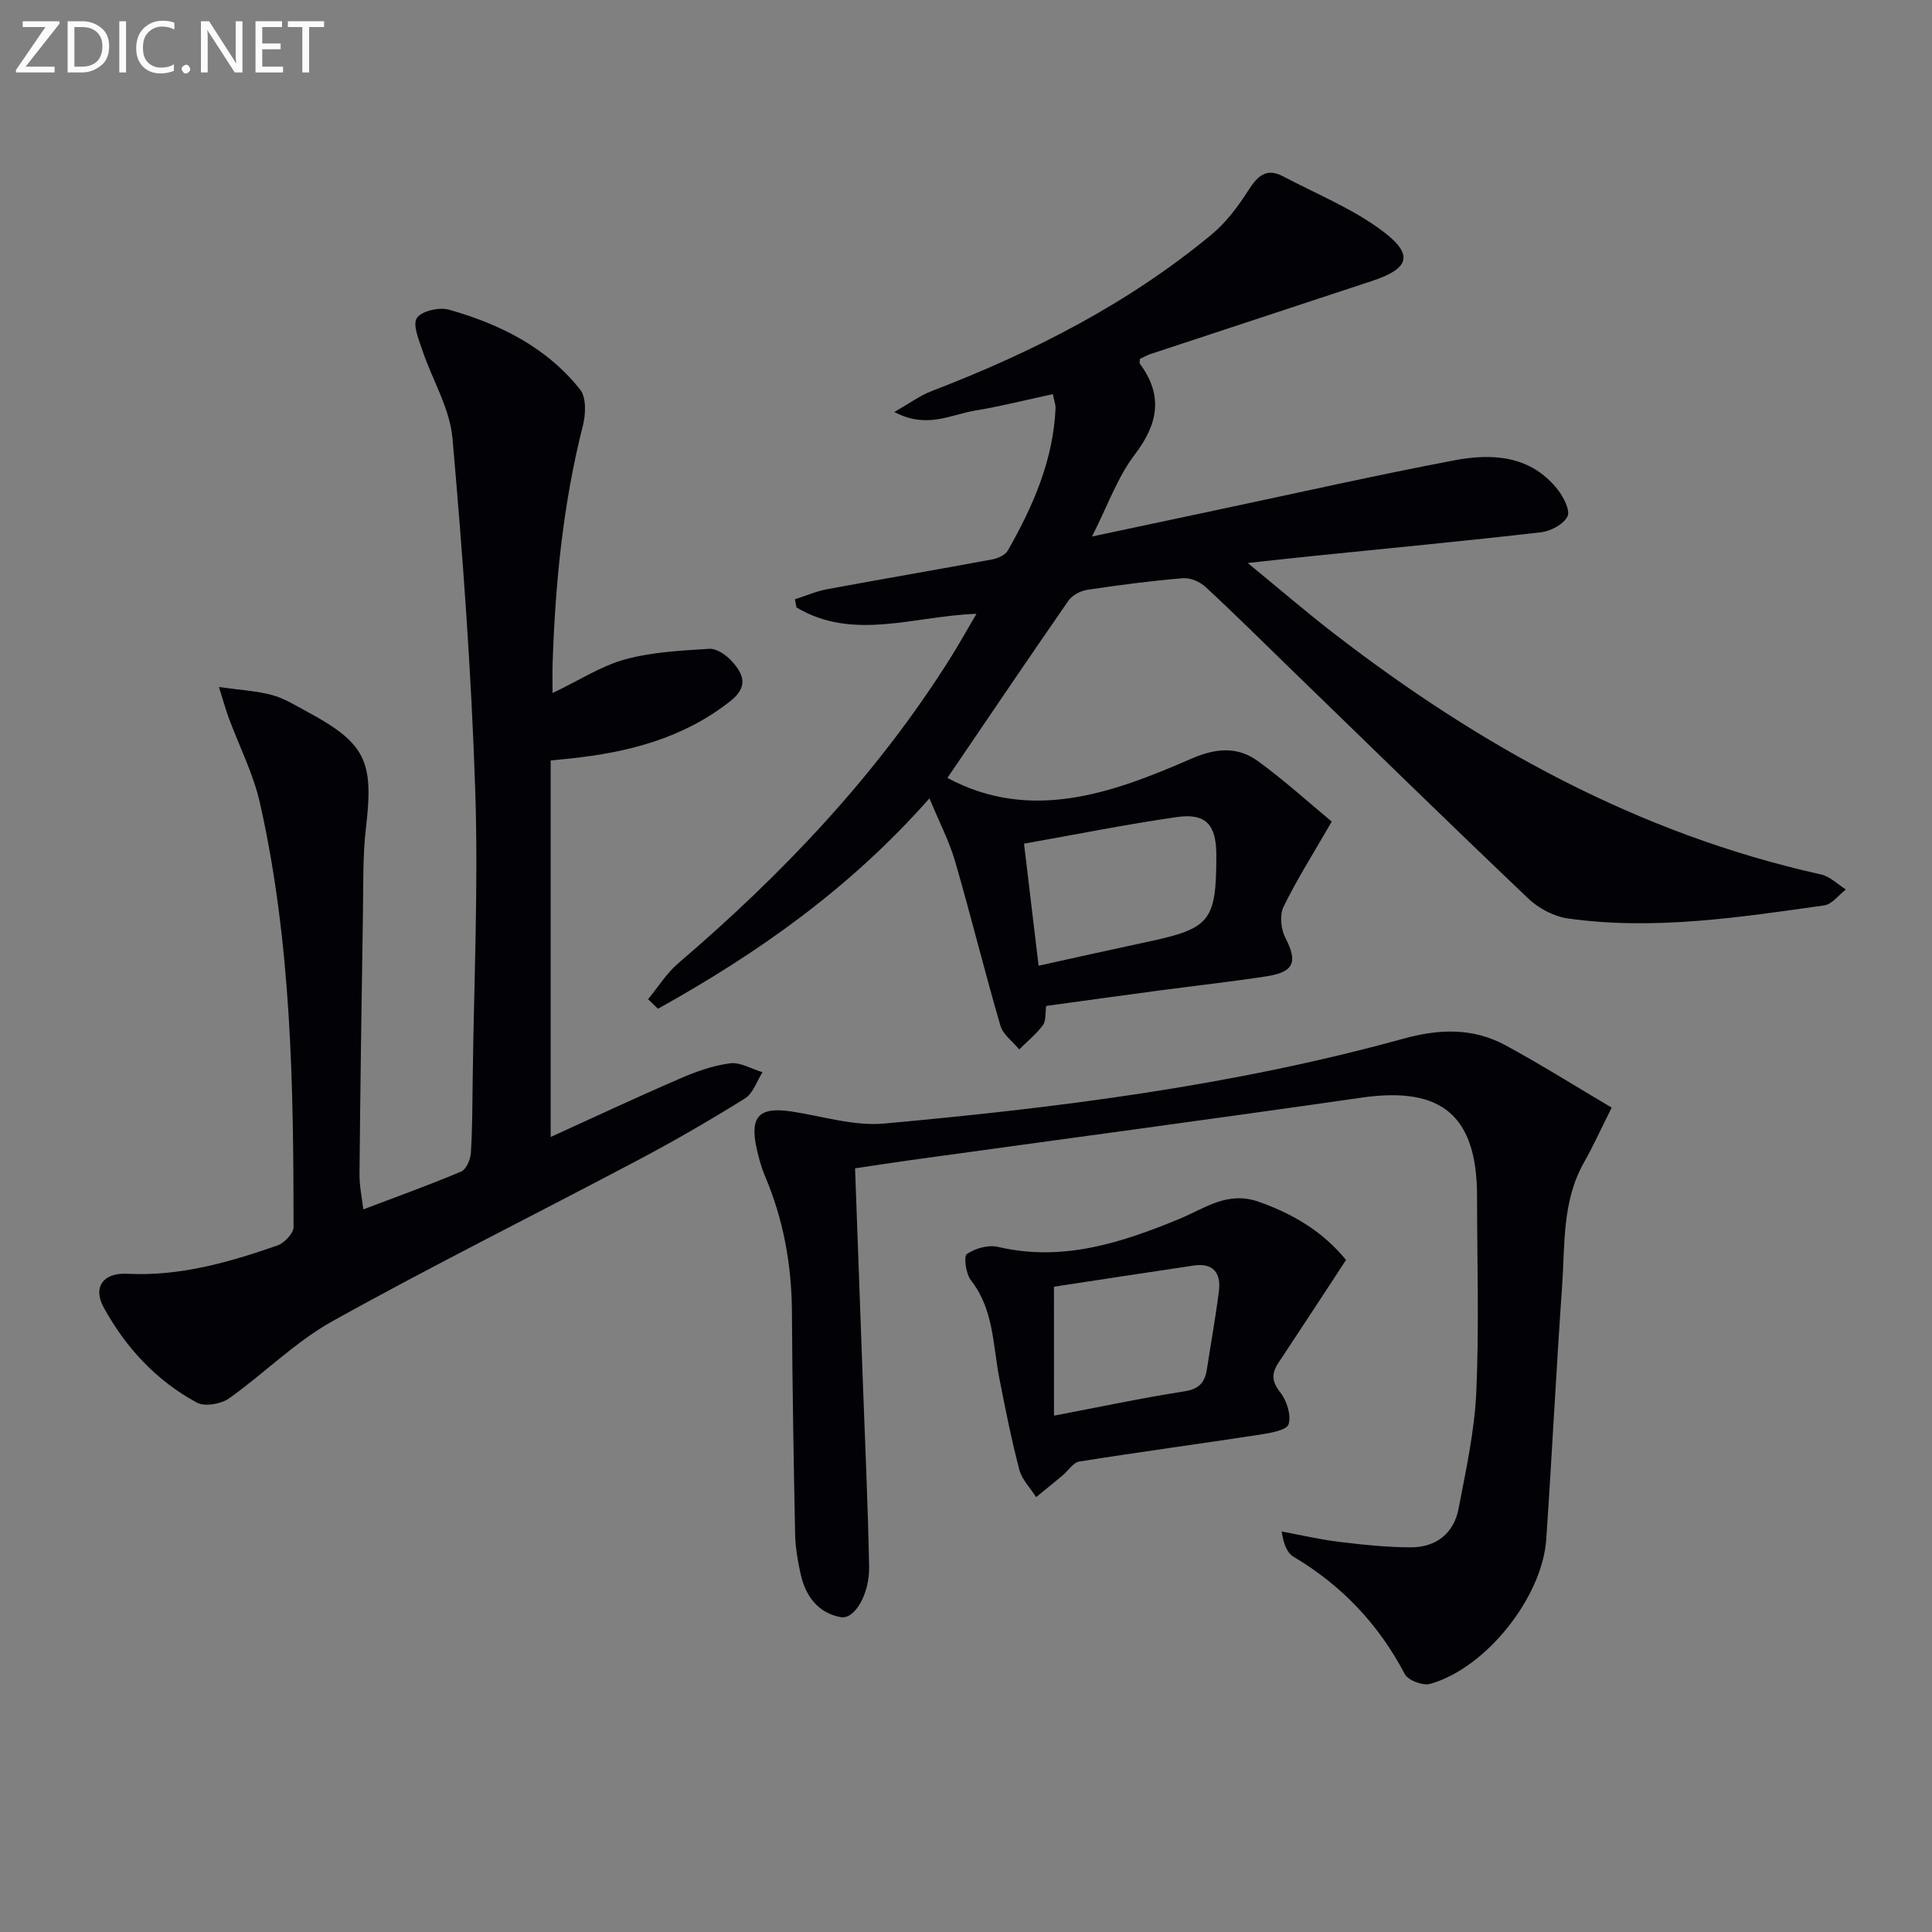
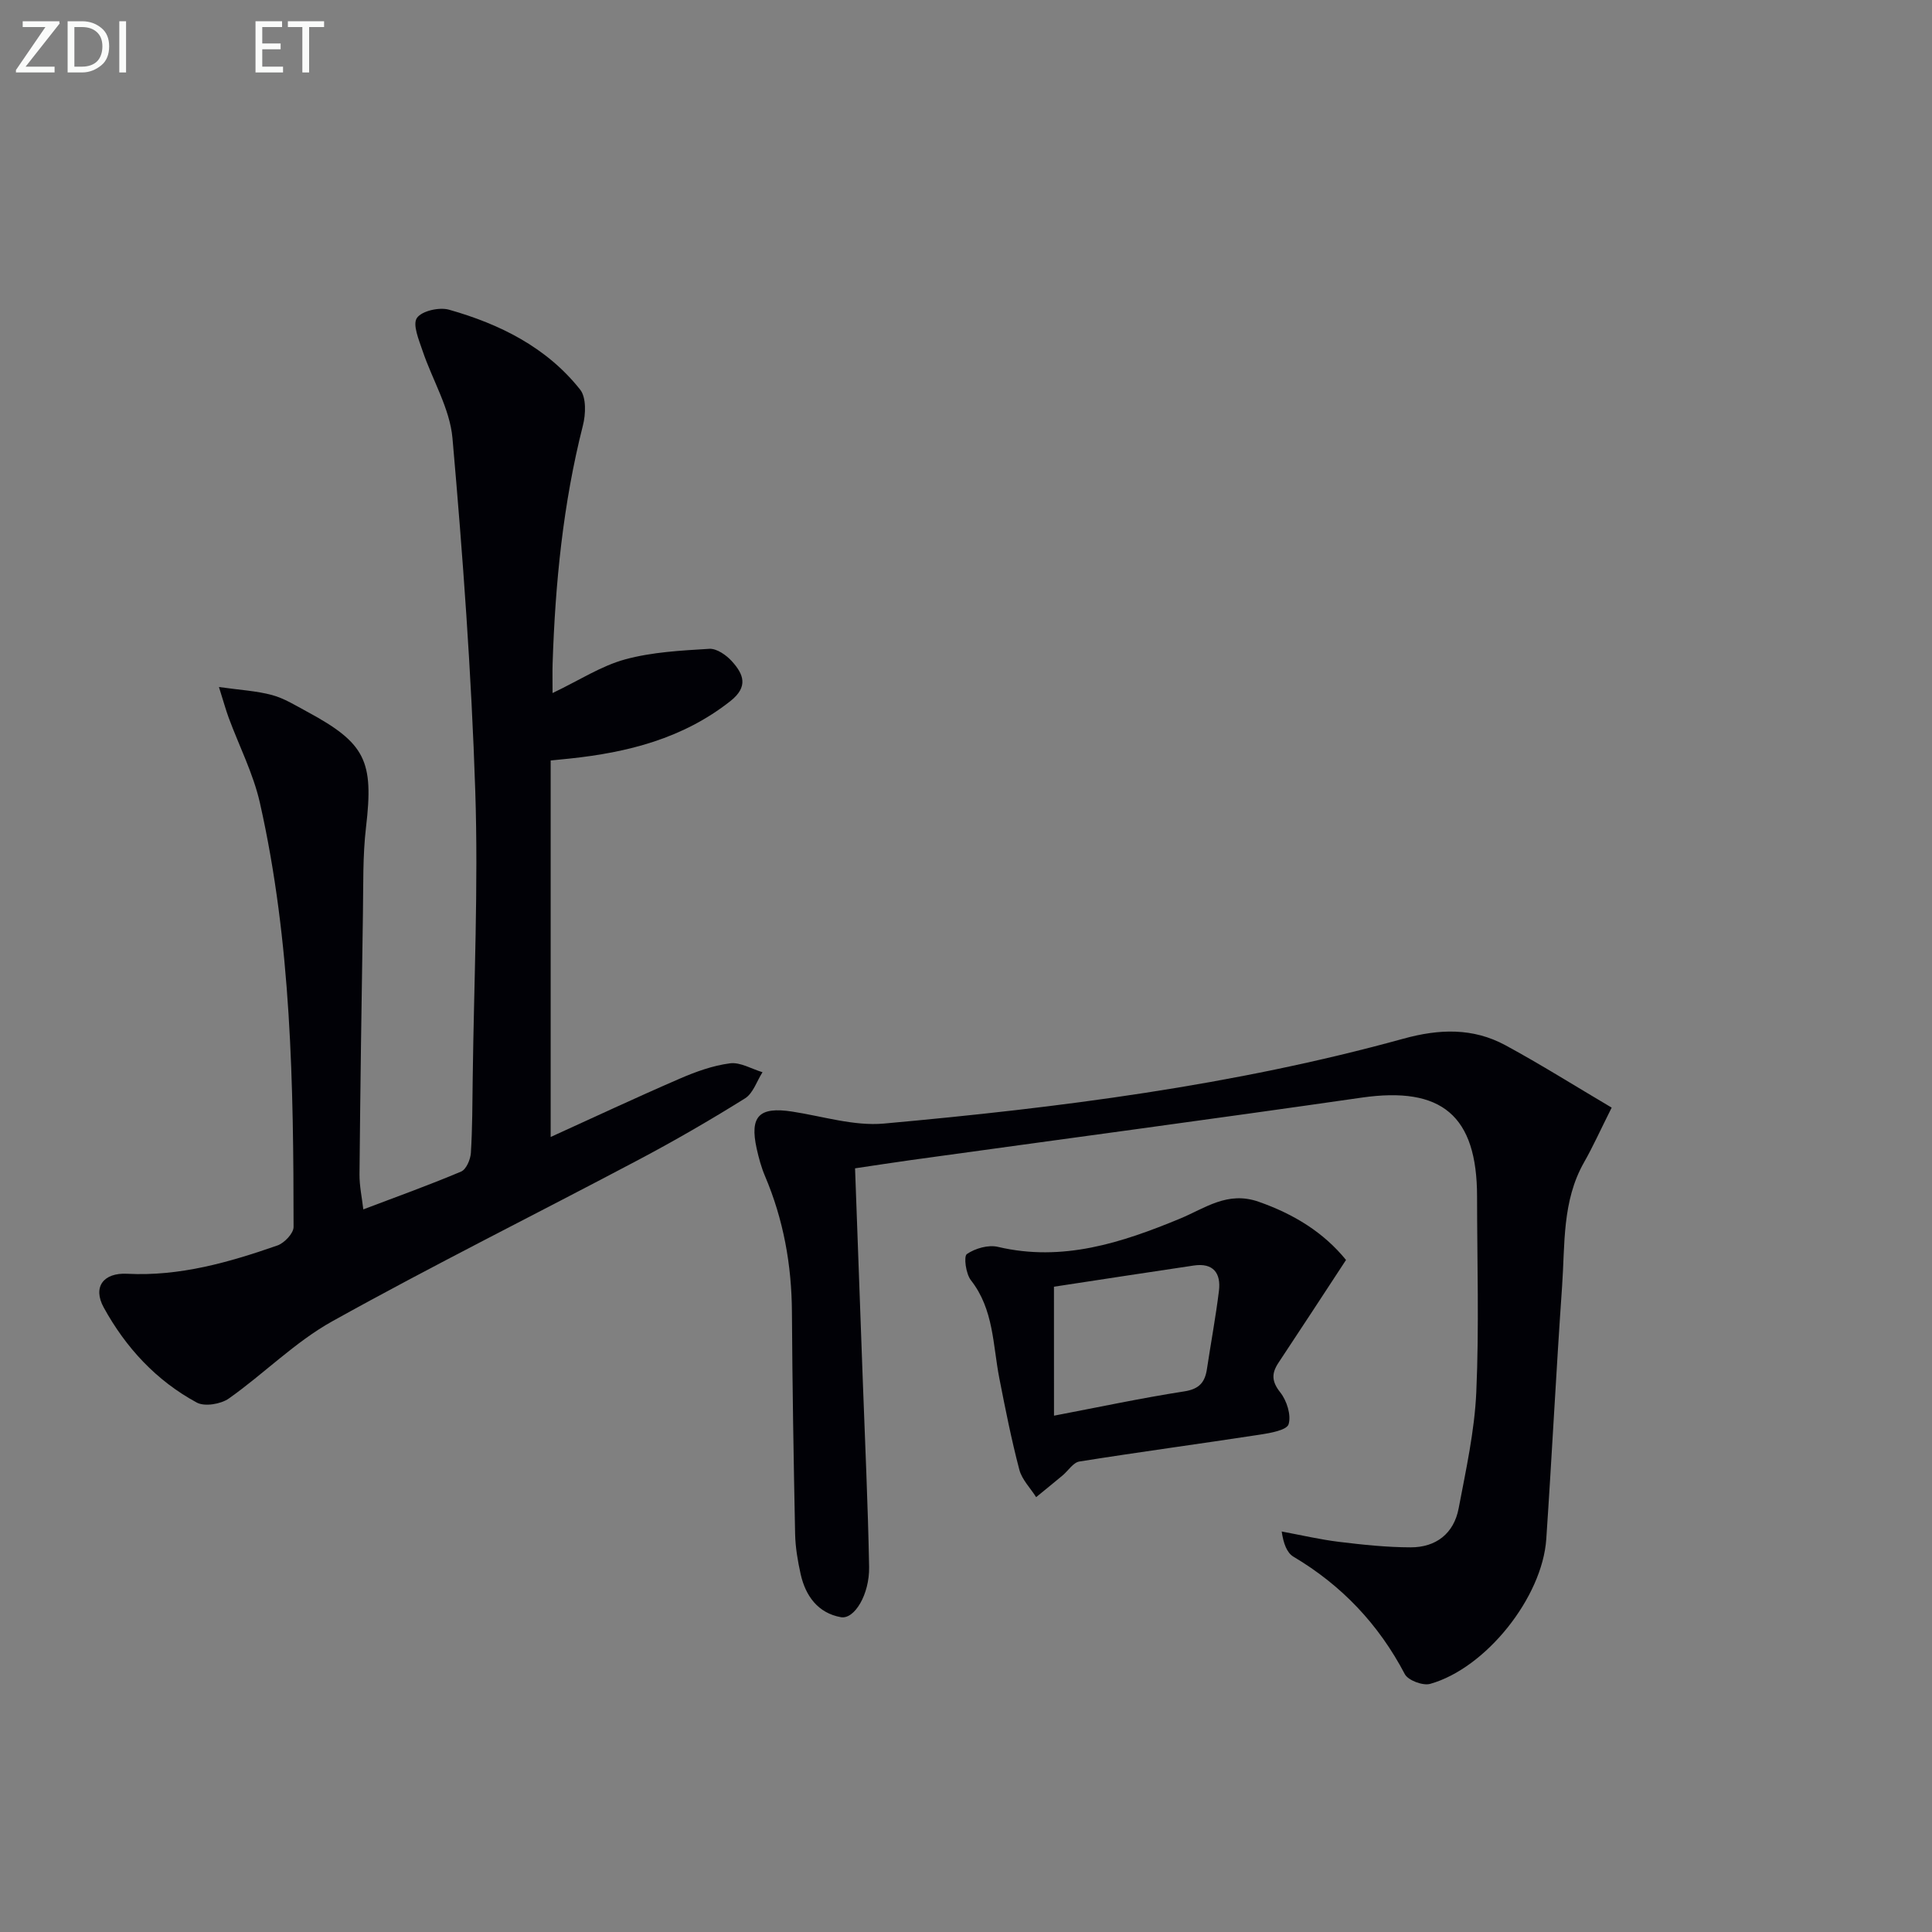
<svg xmlns="http://www.w3.org/2000/svg" enable-background="new 0 0 400 400" viewBox="0 0 400 400">
  <rect x="0" y="0" width="400" height="400" fill="#808080" stroke="none" />
-   <path d="m134.18 206.87c2.06-2.49 3.8-5.34 6.22-7.41 21.63-18.5 41.07-38.93 56.3-63.12 1.76-2.8 3.37-5.69 5.47-9.26-12.91.45-25.52 5.71-37.27-1.32-.11-.56-.21-1.12-.32-1.68 2.19-.7 4.33-1.65 6.57-2.07 11.42-2.12 22.86-4.07 34.28-6.19 1.17-.22 2.69-.9 3.23-1.84 5.22-9.15 9.4-18.69 9.88-29.43.03-.78-.29-1.58-.56-2.95-5.49 1.18-10.77 2.53-16.12 3.41-5.03.83-10.03 3.85-16.7.28 3.16-1.79 5.31-3.39 7.73-4.32 20.91-8.03 40.69-18.1 58.02-32.47 2.99-2.48 5.43-5.79 7.55-9.09 1.88-2.93 3.7-4.75 7.19-2.9 6.99 3.7 14.52 6.72 20.75 11.45 6.4 4.85 5.32 7.69-2.37 10.22-15.27 5.03-30.53 10.06-45.8 15.11-.78.26-1.51.67-2.23 1.01 0 .43-.13.83.02 1.03 4.85 6.61 3.76 12.45-1.12 18.84-3.54 4.64-5.54 10.46-8.81 16.91 9.65-2.05 17.98-3.82 26.32-5.59 16.22-3.43 32.39-7.09 48.68-10.18 7.87-1.49 15.78-1.04 21.39 6.02 1.23 1.55 2.67 4.36 2.05 5.59-.83 1.65-3.5 3.06-5.53 3.29-15.67 1.8-31.38 3.29-47.07 4.89-4.07.41-8.13.87-13.61 1.46 6.53 5.35 12 10.06 17.7 14.47 30.31 23.44 63.23 41.62 101.01 50.02 1.85.41 3.43 2.04 5.14 3.11-1.49 1.14-2.86 3.06-4.48 3.29-17.6 2.48-35.23 5.21-53.05 2.71-2.89-.4-6.06-2.07-8.2-4.11-16.52-15.71-32.82-31.65-49.18-47.52-5.86-5.68-11.64-11.44-17.63-16.98-1.17-1.09-3.18-1.97-4.72-1.84-6.61.55-13.2 1.41-19.77 2.4-1.41.21-3.14 1.11-3.93 2.25-8.51 12.27-16.87 24.66-25.06 36.7 17.18 9.21 33.99 3.23 50.44-3.95 5.18-2.26 9.65-2.62 13.95.54 5.53 4.06 10.65 8.69 15.18 12.45-3.89 6.75-7.25 12.04-9.98 17.64-.83 1.71-.55 4.61.36 6.38 2.6 5.03 1.89 7.12-3.93 8.02-7.38 1.14-14.81 1.95-22.22 2.94-7.72 1.03-15.42 2.1-23.35 3.19-.22 1.49 0 3.07-.68 3.98-1.38 1.86-3.24 3.36-4.9 5.02-1.34-1.63-3.35-3.06-3.9-4.93-3.29-11.29-6.1-22.72-9.38-34.02-1.22-4.18-3.28-8.12-5.31-13.03-16.56 18.77-35.67 32.13-56.2 43.56-.68-.66-1.36-1.32-2.05-1.98zm80.85-6.93c8.15-1.79 15.4-3.42 22.67-4.97 12.83-2.73 14.1-4.29 14.13-17.62 0-.17 0-.33 0-.5-.05-6.11-2.18-8.54-8.13-7.69-10.45 1.49-20.82 3.59-31.69 5.51 1.01 8.52 1.99 16.65 3.02 25.27z" fill="#010106" />
  <path d="m45.33 142.24c4.35.62 7.77.79 10.99 1.66 2.53.68 4.86 2.15 7.2 3.41 12.2 6.57 13.87 10.23 12.26 23.96-.7 5.93-.54 11.96-.64 17.95-.29 17.97-.54 35.94-.71 53.91-.02 2.41.51 4.83.79 7.26 6.99-2.65 13.7-5.06 20.25-7.83 1.06-.45 1.93-2.49 2.02-3.86.32-5.15.31-10.32.38-15.48.25-19.81 1.18-39.65.53-59.43-.8-24.39-2.58-48.76-4.72-73.07-.55-6.18-4.17-12.06-6.21-18.14-.75-2.23-2.09-5.39-1.15-6.75 1.01-1.47 4.64-2.28 6.65-1.71 10.52 2.98 20.2 7.78 27.14 16.54 1.3 1.64 1.17 5.11.57 7.45-4.11 16.2-5.73 32.69-6.27 49.32-.05 1.62-.01 3.25-.01 6.06 5.57-2.66 10.07-5.62 15.02-6.97 5.61-1.53 11.59-1.83 17.44-2.19 1.53-.09 3.52 1.3 4.67 2.58 2.4 2.65 3.49 5.25-.32 8.25-9.83 7.75-21.25 10.63-33.32 11.9-.98.1-1.97.2-3.88.39v77.95c8.62-3.92 17.61-8.13 26.71-12.07 3.32-1.44 6.86-2.72 10.42-3.18 2.13-.28 4.48 1.17 6.73 1.84-1.18 1.84-1.94 4.36-3.61 5.41-7.18 4.48-14.53 8.74-22.01 12.7-21.13 11.19-42.55 21.83-63.44 33.45-7.72 4.29-14.15 10.86-21.44 16-1.65 1.16-4.98 1.72-6.62.84-8.38-4.52-14.72-11.39-19.27-19.68-2.32-4.22-.11-7.25 4.86-6.99 10.87.56 21.05-2.36 31.1-5.86 1.43-.5 3.34-2.51 3.34-3.82-.01-29.45-.45-58.91-6.97-87.82-1.37-6.06-4.3-11.76-6.47-17.64-.61-1.66-1.07-3.37-2.01-6.34z" fill="#010106" />
  <path d="m333.68 229.32c-2.41 4.8-3.9 8.14-5.71 11.31-4.59 8.06-3.94 17.03-4.56 25.75-1.22 17.41-2.09 34.85-3.27 52.26-.82 12.1-12.52 26.76-24.05 29.99-1.5.42-4.56-.73-5.24-2.02-5.42-10.32-13.04-18.37-23.05-24.31-1.36-.81-2.07-2.71-2.44-5.22 3.94.73 7.87 1.65 11.84 2.14 4.93.6 9.9 1.13 14.86 1.14 5.26.01 8.95-2.86 9.94-8.08 1.51-7.97 3.29-15.98 3.65-24.04.6-13.47.17-26.99.16-40.49 0-16.81-7.33-22.88-23.89-20.5-31.06 4.47-62.16 8.62-93.24 12.92-3.76.52-7.5 1.11-11.65 1.72.54 14.77 1.07 29.21 1.59 43.64.47 12.96 1.08 25.93 1.32 38.89.1 5.66-3.03 10.91-5.85 10.4-4.72-.85-7.3-4.37-8.32-8.89-.61-2.74-1.09-5.56-1.15-8.35-.31-15.31-.57-30.62-.66-45.93-.06-9.78-1.75-19.16-5.58-28.17-.77-1.81-1.29-3.75-1.72-5.68-1.48-6.71.52-8.71 7.35-7.66 6.33.97 12.8 3.04 19.01 2.48 36.25-3.28 72.35-7.86 107.54-17.57 7.47-2.06 14.4-2.27 21.11 1.35 7.4 4.01 14.51 8.5 22.01 12.92z" fill="#010106" />
  <path d="m278.68 260.86c-4.88 7.44-9.4 14.38-13.99 21.29-1.47 2.22-1.41 3.88.39 6.15 1.34 1.7 2.28 4.68 1.71 6.57-.37 1.22-3.77 1.83-5.89 2.15-12.46 1.91-24.97 3.59-37.42 5.57-1.28.2-2.32 1.91-3.49 2.89-1.81 1.51-3.65 3-5.47 4.49-1.19-1.89-2.94-3.63-3.48-5.69-1.64-6.24-2.9-12.59-4.14-18.93-1.36-6.94-1.14-14.25-5.89-20.3-1.04-1.33-1.52-4.93-.83-5.41 1.71-1.18 4.44-1.96 6.43-1.49 13.39 3.16 25.6-.85 37.64-5.82 5.27-2.18 9.87-5.79 16.34-3.52 7.28 2.55 13.44 6.33 18.09 12.05zm-60.46 32.24c9.19-1.75 18.04-3.64 26.97-5.03 3.12-.48 4.29-1.89 4.7-4.67.81-5.39 1.82-10.76 2.48-16.16.44-3.65-1.18-5.82-5.19-5.23-9.62 1.42-19.22 2.91-28.97 4.39.01 9.05.01 17.63.01 26.7z" fill="#010106" />
  <g fill="#fafbfa">
    <path d="m12.4 4.8-7.1 9h6v1.2h-8v-.5l6.1-8.9h-4.7v-1.2h7.6v.4z" />
    <path d="m14 14v-9.6h3c1.6 0 2.9.5 4 1.4s1.6 2.2 1.6 3.8-.5 3-1.6 3.9-2.4 1.5-4 1.5h-3zm1.4-8.4v8.2h1.6c1.3 0 2.4-.4 3.1-1.1s1.1-1.8 1.1-3.1-.4-2.3-1.2-3-1.8-1-3.1-1z" />
    <path d="m26.1 4.4v10.6h-1.4v-10.6z" />
-     <path d="m36.1 14.6c-.8.4-1.8.6-2.9.6-1.5 0-2.7-.5-3.6-1.4s-1.4-2.2-1.4-3.8c0-1.7.5-3.1 1.5-4.1s2.3-1.6 3.9-1.6c1 0 1.8.1 2.5.4v1.4c-.8-.4-1.6-.6-2.5-.6-1.2 0-2.1.4-2.9 1.2s-1.1 1.8-1.1 3.2c0 1.3.3 2.3 1 3s1.6 1.1 2.7 1.1c1 0 2-.2 2.7-.7v1.3z" />
-     <path d="m37.6 14.3c0-.2.1-.5.3-.6s.4-.3.6-.3c.3 0 .5.1.6.3s.3.4.3.6-.1.4-.3.6-.4.3-.6.3c-.3 0-.5-.1-.6-.3s-.3-.4-.3-.6z" />
-     <path d="m50.2 15h-1.6l-5.3-8.2c-.2-.2-.3-.5-.4-.7 0 .2.1.7.1 1.5v7.4h-1.4v-10.6h1.7l5.2 8.1c.2.4.4.6.4.7 0-.3-.1-.8-.1-1.5v-7.3h1.4z" />
    <path d="m58.6 15h-5.7v-10.6h5.5v1.2h-4.1v3.4h3.8v1.2h-3.8v3.6h4.3z" />
    <path d="m67.1 5.6h-3.1v9.4h-1.4v-9.4h-3v-1.2h7.5z" />
  </g>
</svg>